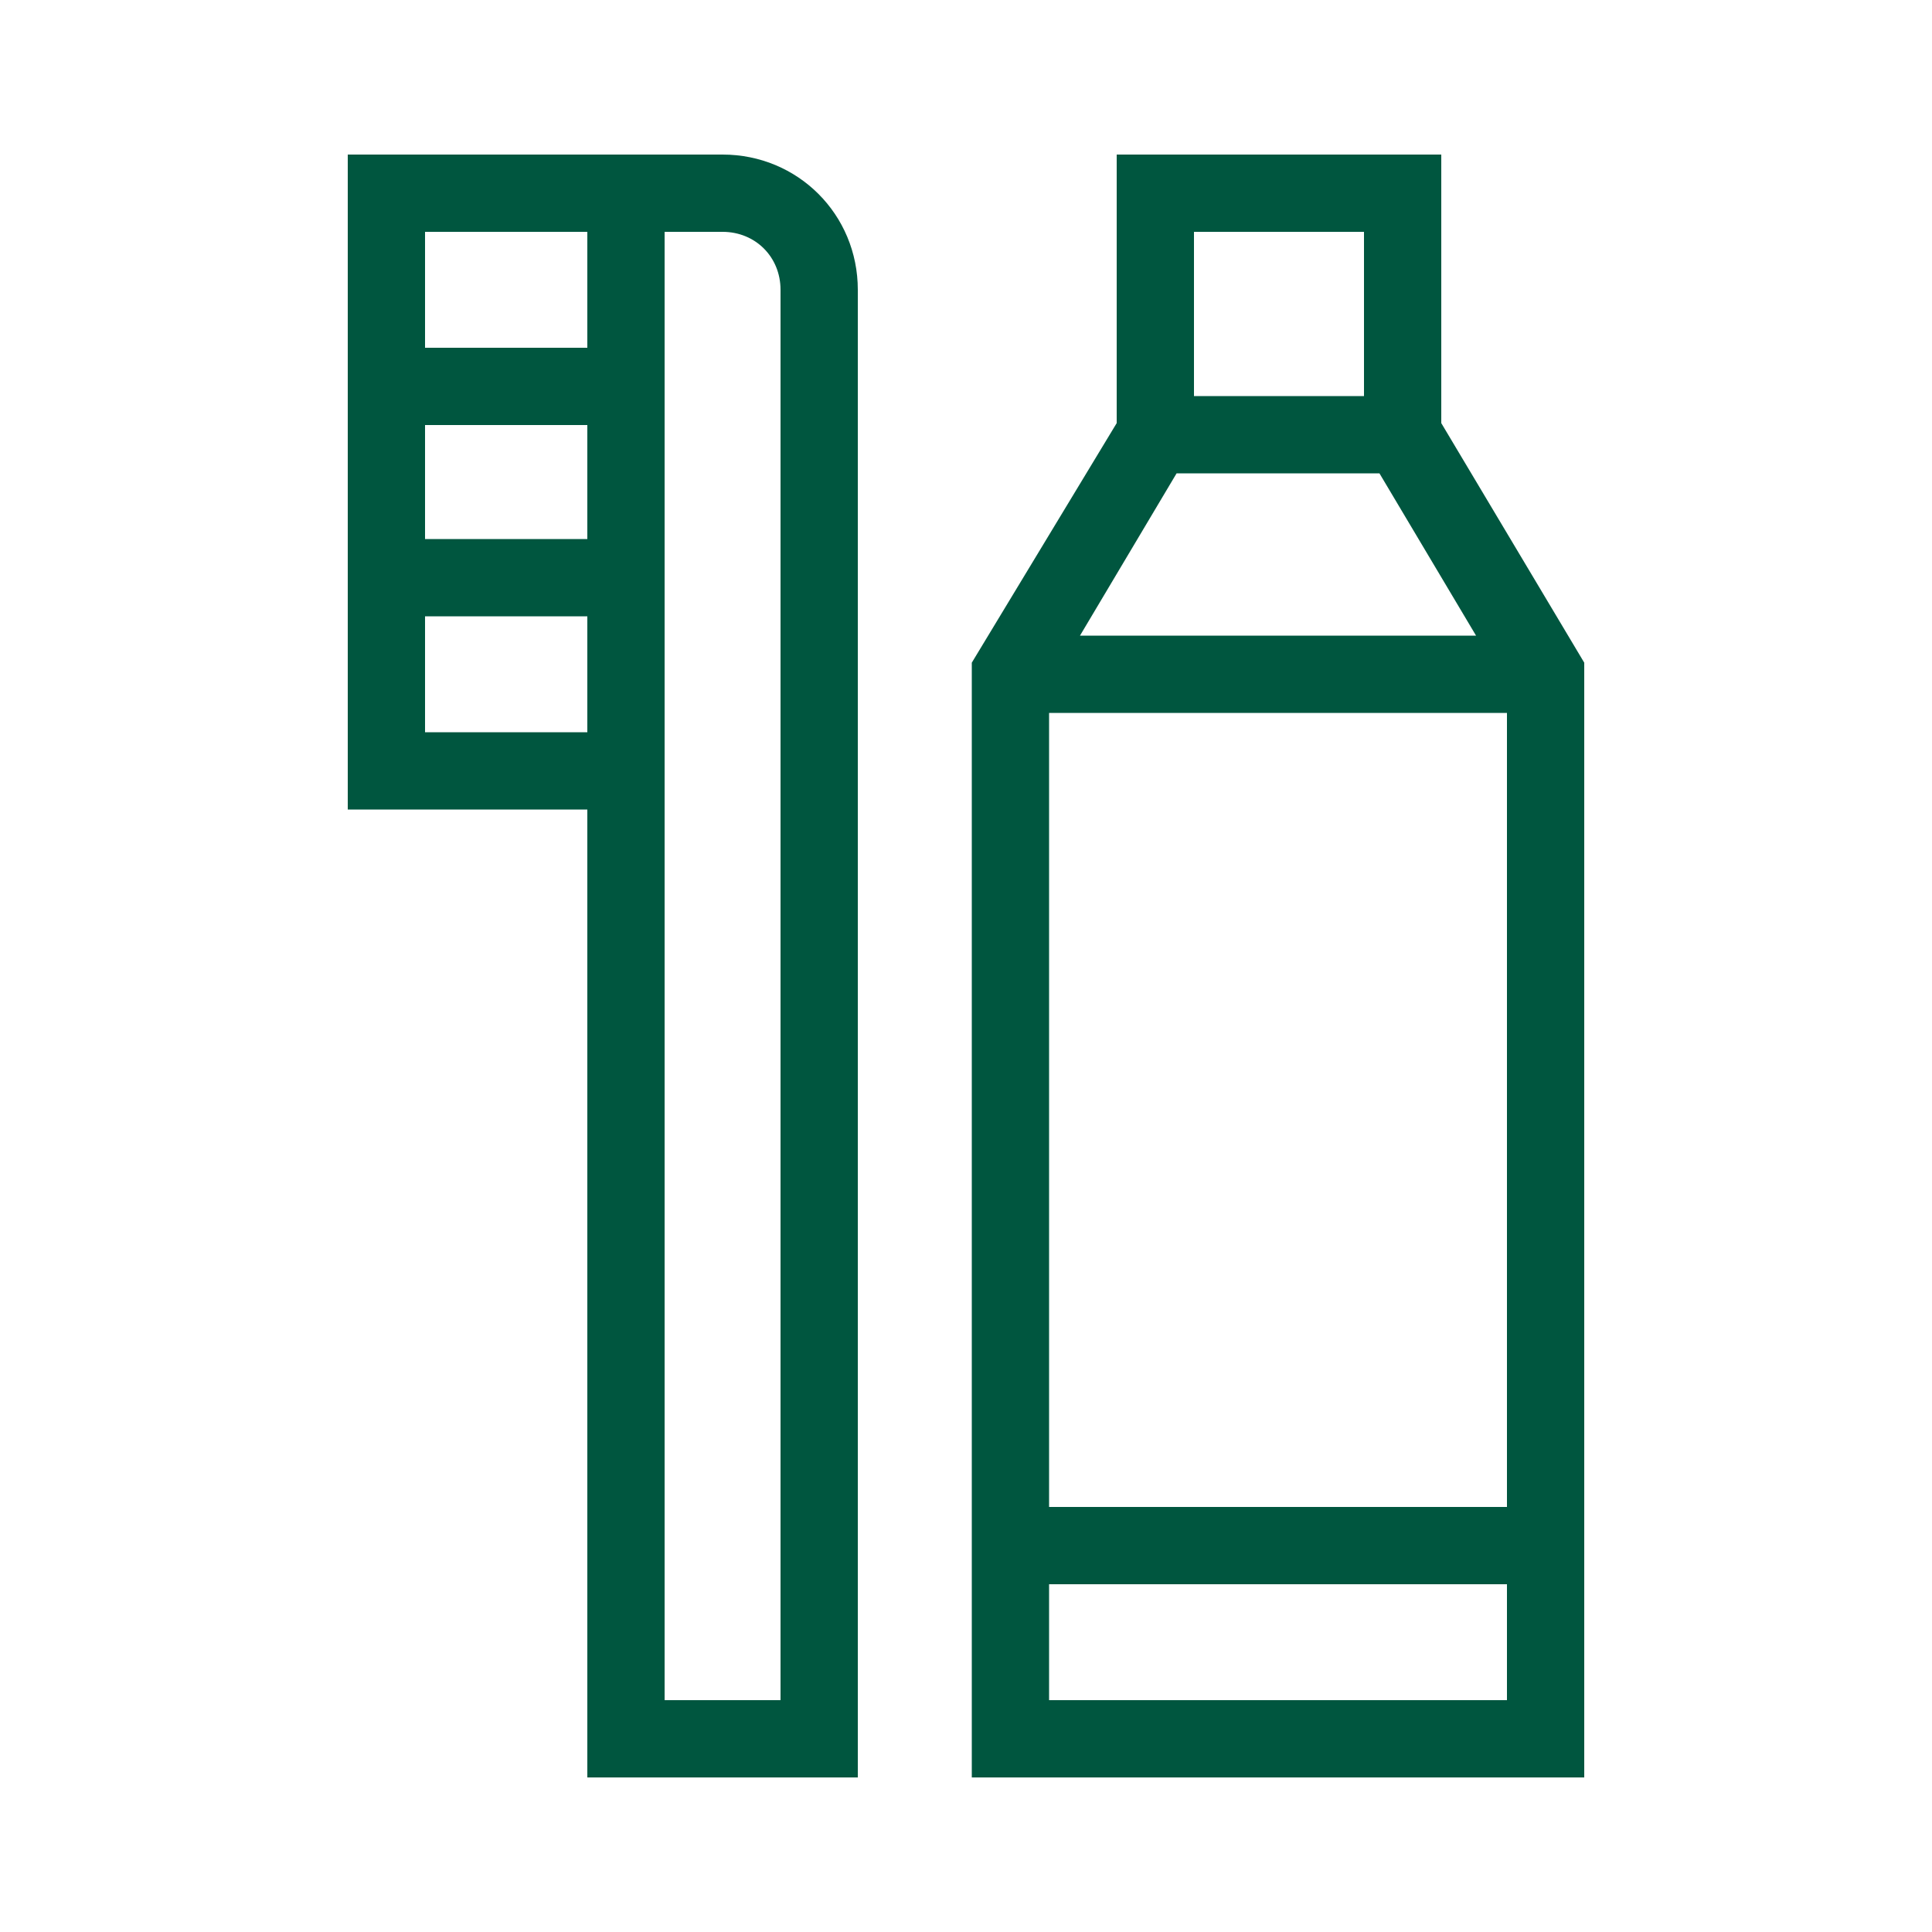
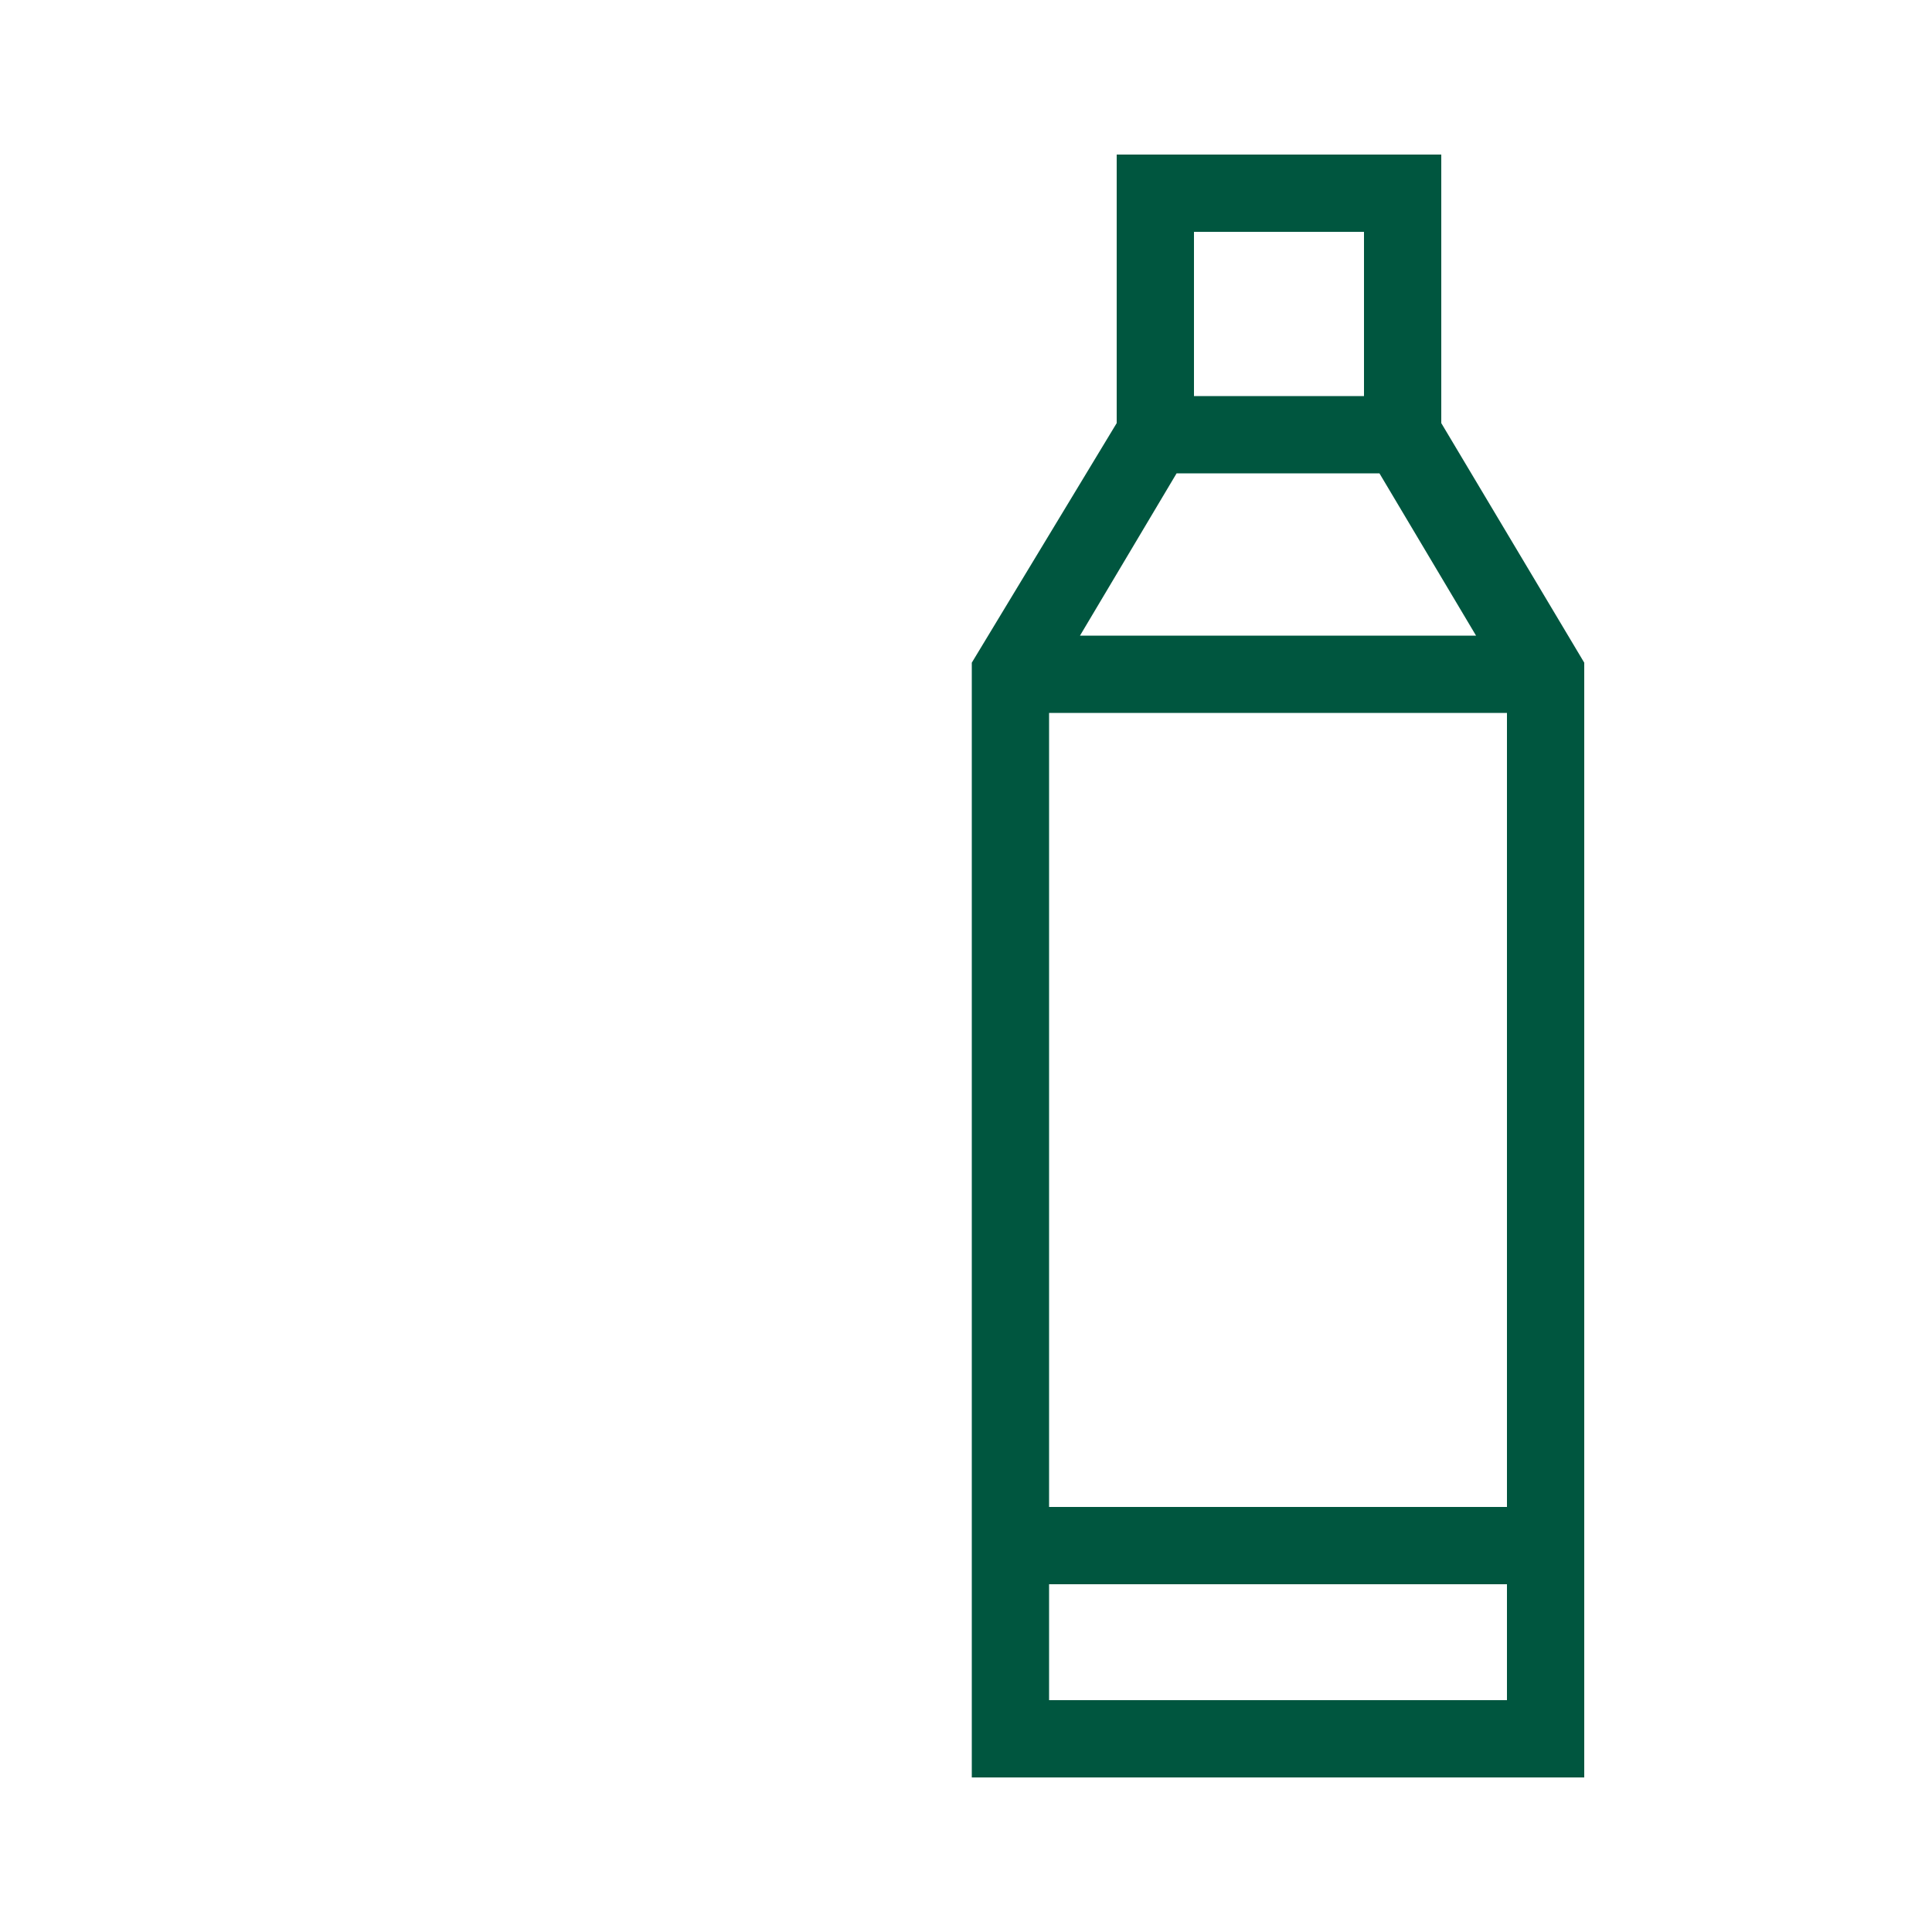
<svg xmlns="http://www.w3.org/2000/svg" xml:space="preserve" style="enable-background:new 0 0 100 100;" viewBox="0 0 100 100" y="0px" x="0px" id="Warstwa_1" version="1.1">
  <style type="text/css">
	.st0{fill:none;}
	.st1{fill:#00563f;}
</style>
  <rect height="100" width="100" class="st0" />
  <g>
-     <path d="M37.4,8H18v33.9h12.4V92h14V15C44.4,11.1,41.3,8,37.4,8z M30.4,12v6H22v-6H30.4z M30.4,22v5.9H22V22H30.4z    M22,37.9v-6h8.4v6H22z M40.4,88h-6V12h3c1.7,0,3,1.3,3,3V88z" class="st1" />
    <path d="M74.6,21.9V8H57.8v13.9l-7.5,12.4V92H82V34.3L74.6,21.9z M70.6,12v8.5h-8.8V12H70.6z M60.9,24.5h10.5l5,8.4   H55.9L60.9,24.5z M78,36.9V78H54.3V36.9H78z M54.3,88v-6H78v6H54.3z" class="st1" />
  </g>
</svg>